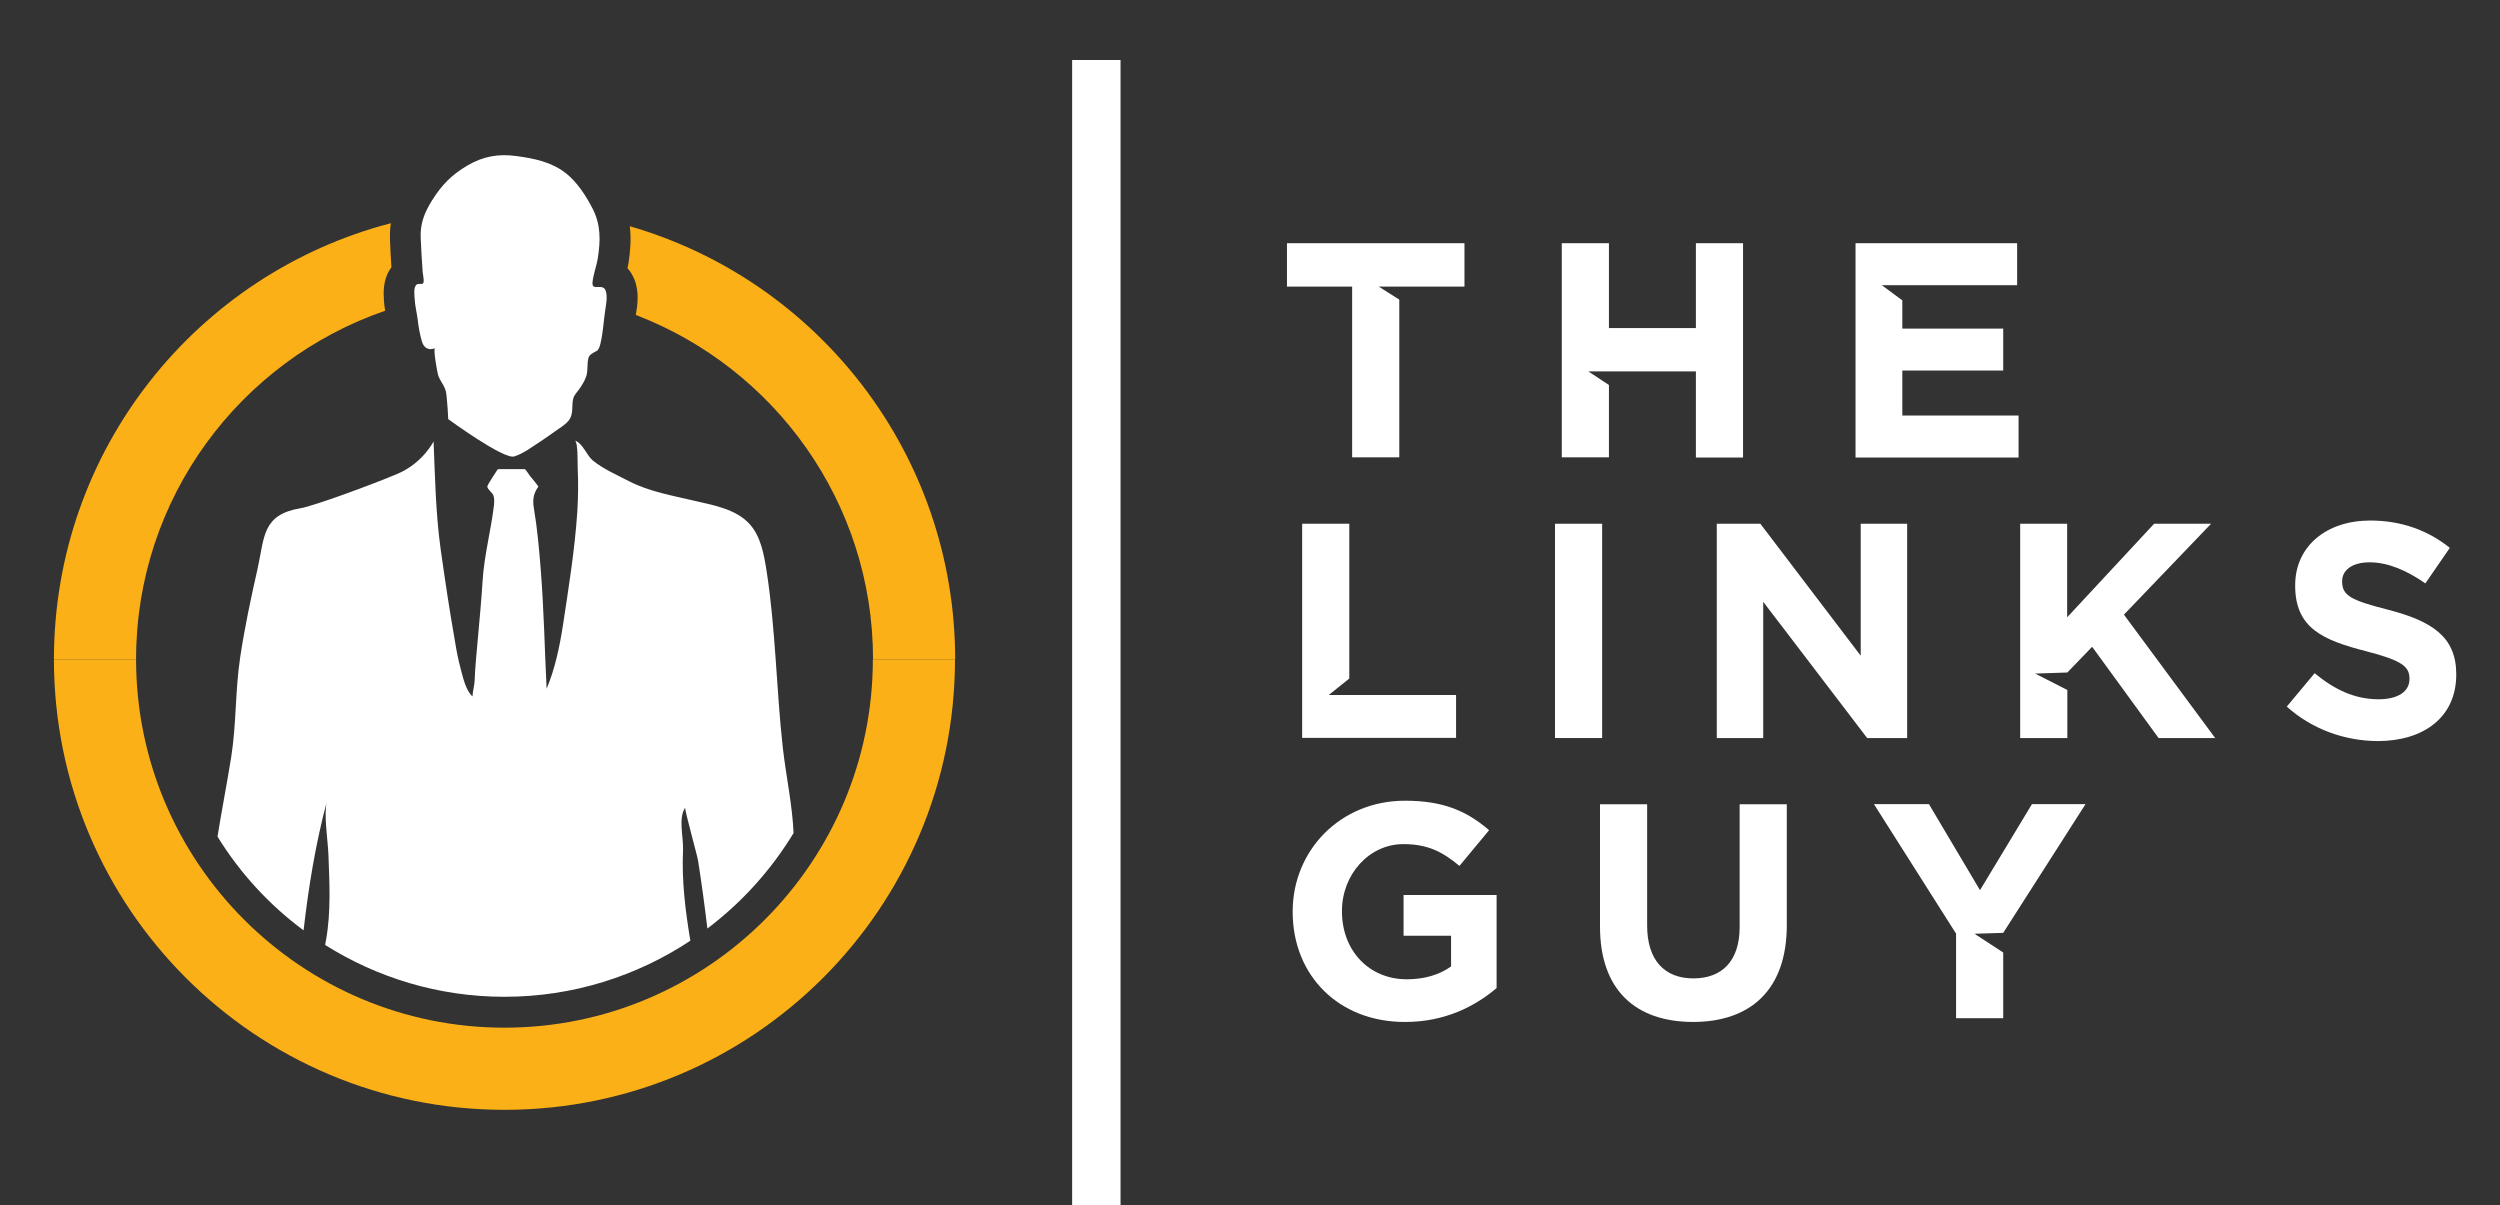
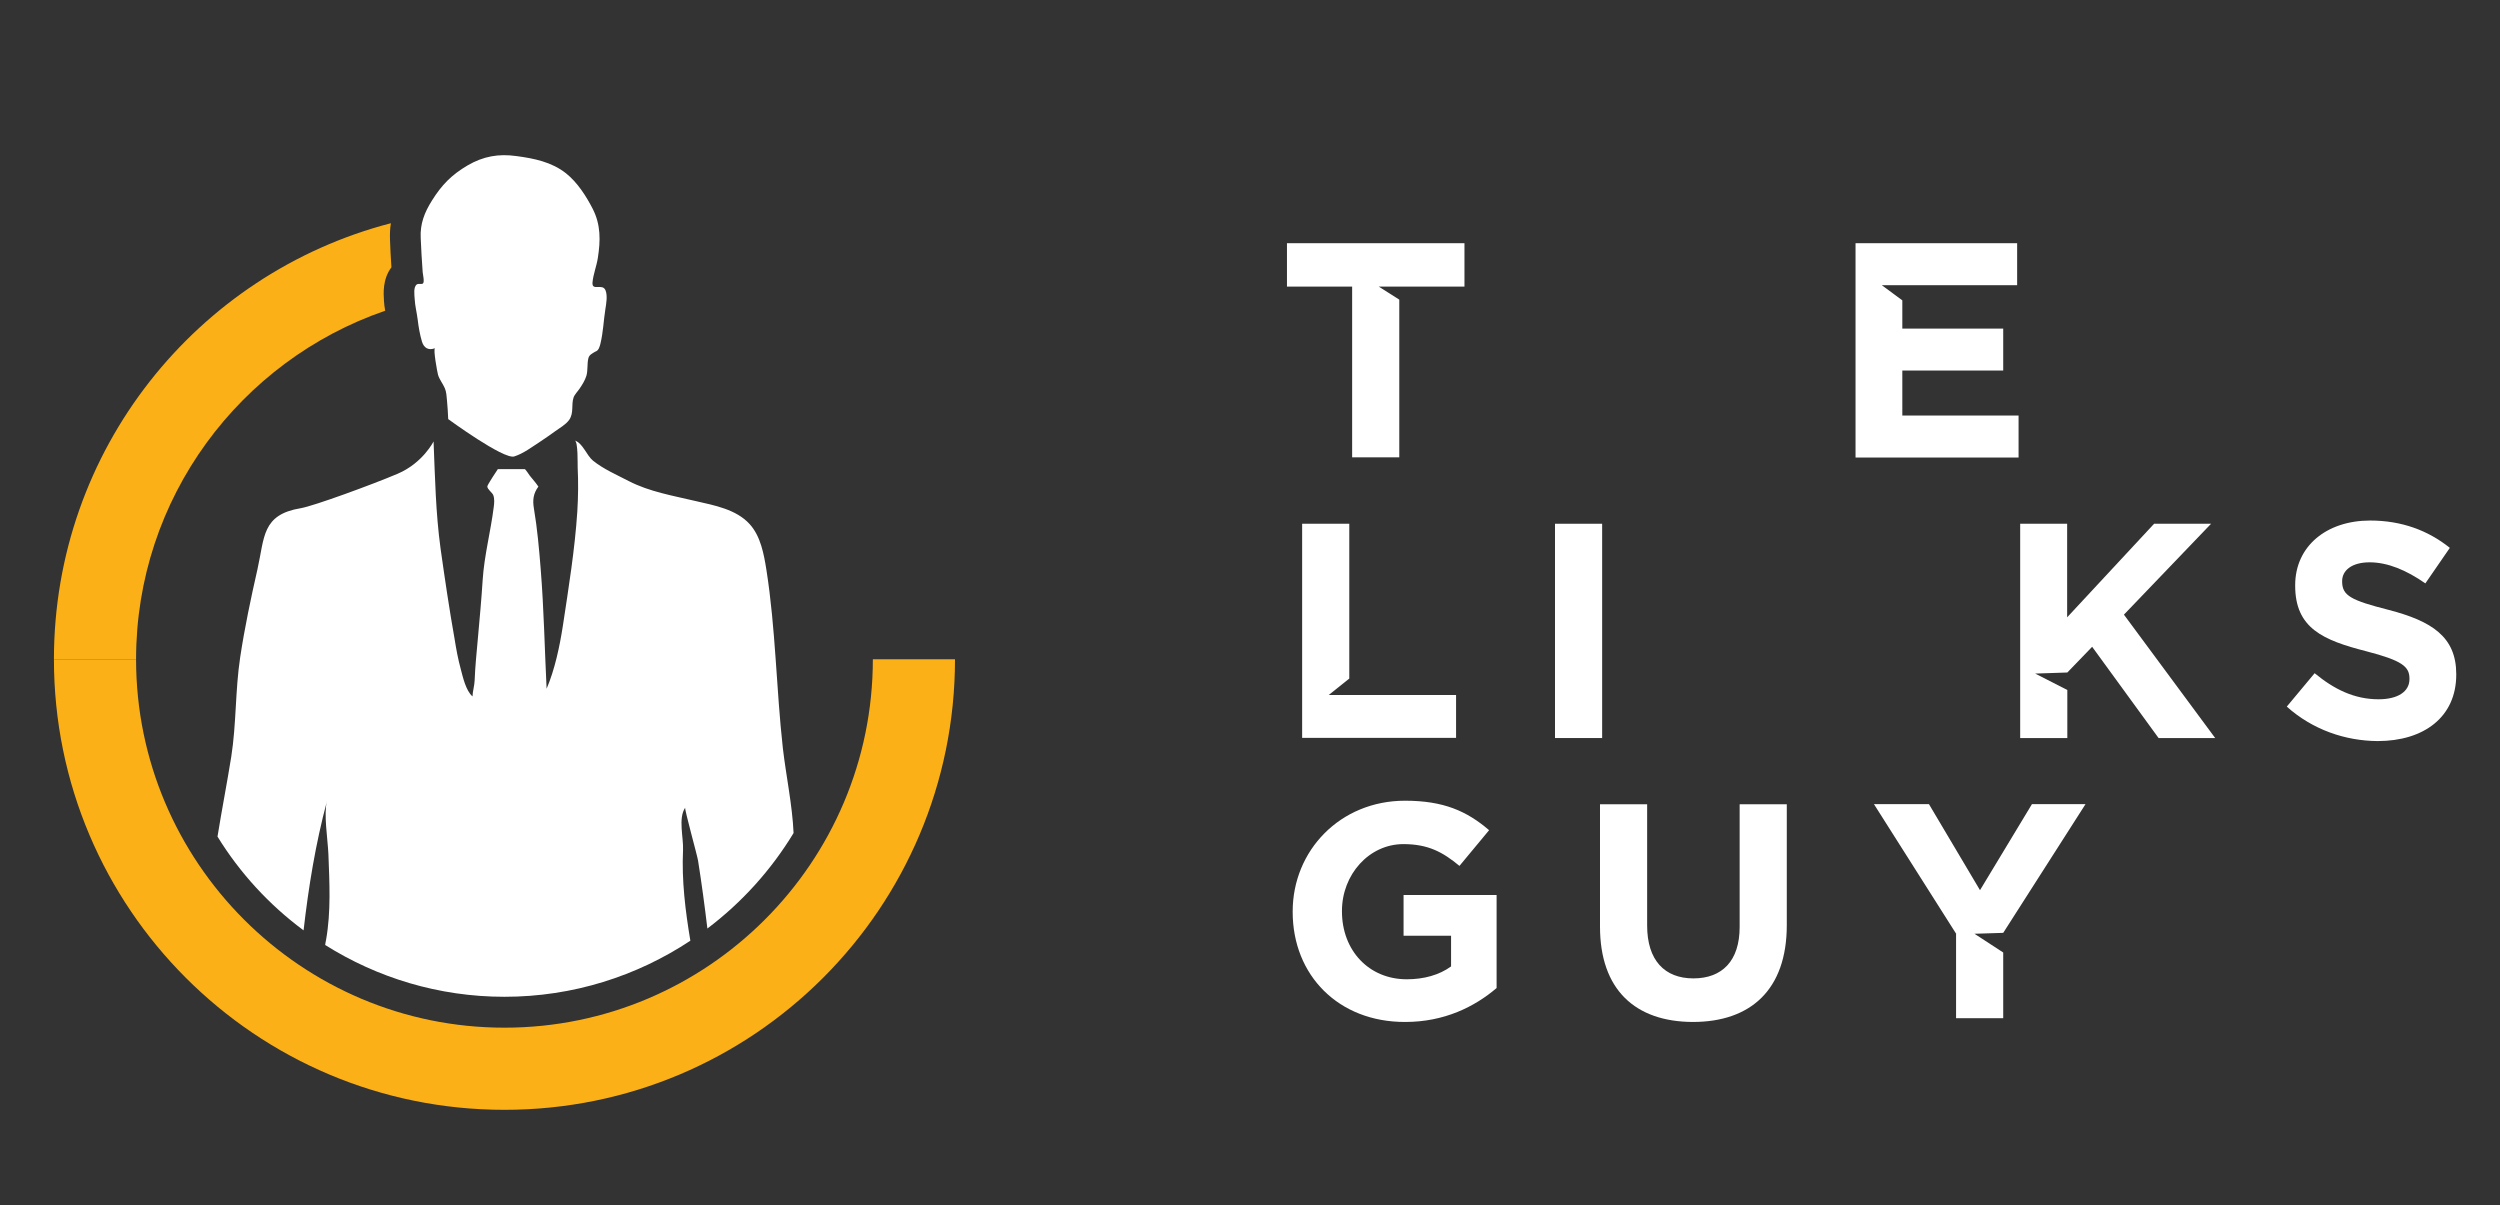
<svg xmlns="http://www.w3.org/2000/svg" version="1.0" id="Layer_1" x="0px" y="0px" viewBox="0 0 140 67.5" style="enable-background:new 0 0 140 67.5;" xml:space="preserve">
  <rect x="0" y="0" width="140" height="67.5" fill="#333333" stroke="none" />
  <g>
    <g>
      <path style="fill:#FFFFFF;" d="M75.72,16.05h-3.65v-2.43h9.94v2.43h-4.8l1.15,0.73v8.83h-2.64V16.05z" />
-       <path style="fill:#FFFFFF;" d="M87.46,13.62h2.64v4.75h4.87v-4.75h2.64v12h-2.64V20.8h-6.02l1.15,0.76v4.05h-2.64V13.62z" />
      <path style="fill:#FFFFFF;" d="M103.91,13.62h9.05v2.35h-7.58l1.15,0.85v1.58h5.65v2.35h-5.65v2.52h6.51v2.35h-9.13V13.62z" />
      <path style="fill:#FFFFFF;" d="M72.92,29.33h2.64V38l-1.15,0.92h7.13v2.4h-8.62V29.33z" />
      <path style="fill:#FFFFFF;" d="M87.08,29.33h2.64v12h-2.64V29.33z" />
-       <path style="fill:#FFFFFF;" d="M96.15,29.33h2.43l5.62,7.39v-7.39h2.6v12h-2.24l-4.69-6.15l-0.56-0.73l-0.57-0.75v0.77v0.86v6    h-2.6V29.33z" />
      <path style="fill:#FFFFFF;" d="M113.12,29.33h2.64v5.24l4.87-5.24h3.19l-4.88,5.09l5.11,6.91h-3.17l-3.72-5.11l-1.39,1.44    l-1.8,0.06l1.8,0.92v2.69h-2.64V29.33z" />
      <path style="fill:#FFFFFF;" d="M128.06,39.57l1.56-1.87c1.08,0.89,2.21,1.46,3.58,1.46c1.08,0,1.73-0.43,1.73-1.13V38    c0-0.67-0.41-1.01-2.42-1.53c-2.42-0.62-3.98-1.29-3.98-3.67v-0.03c0-2.18,1.75-3.62,4.2-3.62c1.75,0,3.24,0.55,4.46,1.53    l-1.37,1.99c-1.06-0.74-2.11-1.18-3.12-1.18s-1.54,0.46-1.54,1.05v0.03c0,0.79,0.51,1.05,2.59,1.58c2.43,0.63,3.8,1.51,3.8,3.6    v0.03c0,2.38-1.82,3.72-4.4,3.72C131.33,41.49,129.5,40.86,128.06,39.57z" />
      <path style="fill:#FFFFFF;" d="M72.39,51.07v-0.03c0-3.41,2.66-6.2,6.29-6.2c2.16,0,3.46,0.58,4.71,1.65l-1.66,2    c-0.93-0.77-1.75-1.22-3.14-1.22c-1.92,0-3.44,1.7-3.44,3.74v0.03c0,2.19,1.51,3.8,3.63,3.8c0.96,0,1.82-0.24,2.48-0.72v-0.67    v-0.51v-0.54h-2.66v-2.28h5.21v5.21c-1.23,1.05-2.93,1.9-5.12,1.9C74.96,57.24,72.39,54.62,72.39,51.07z" />
      <path style="fill:#FFFFFF;" d="M89.6,51.89v-6.85h2.64v6.79c0,1.95,0.98,2.96,2.59,2.96c1.61,0,2.59-0.98,2.59-2.88v-6.87h2.64    v6.77c0,3.63-2.04,5.42-5.26,5.42C91.57,57.22,89.6,55.42,89.6,51.89z" />
      <path style="fill:#FFFFFF;" d="M109.55,52.3l-4.61-7.27h3.08l2.86,4.82l2.91-4.82h3l-4.61,7.21l-1.61,0.05l1.61,1.05v3.68h-2.64    V52.3z" />
    </g>
-     <rect x="60.04" y="3.36" style="fill:#FFFFFF;" width="2.71" height="64.14" />
    <path style="fill:#FCB017;" d="M28.25,57.55c-11.38,0-20.63-9.26-20.63-20.63h-4.6c0,13.94,11.3,25.23,25.23,25.23   c13.94,0,25.23-11.3,25.23-25.23h-4.6C48.88,48.29,39.63,57.55,28.25,57.55z" />
    <g>
      <path style="fill:#FFFFFF;" d="M17,52.1c0.28-2.44,0.67-4.84,1.31-7.24c-0.19,0.72,0.04,2.1,0.08,2.96    c0.06,1.6,0.15,3.22-0.13,4.81c-0.02,0.1-0.04,0.19-0.05,0.29c2.91,1.83,6.35,2.9,10.04,2.9c3.84,0,7.42-1.16,10.41-3.14    c-0.28-1.68-0.49-3.36-0.41-5.08c0.03-0.71-0.28-1.78,0.12-2.37c-0.05,0.07,0.68,2.69,0.72,2.96c0.2,1.26,0.37,2.52,0.52,3.78    c0,0.01,0,0.02,0,0.03c1.93-1.46,3.57-3.27,4.83-5.35c-0.07-1.57-0.42-3.2-0.6-4.75c-0.37-3.32-0.4-6.67-0.92-9.98    c-0.14-0.88-0.32-1.89-0.94-2.57c-0.75-0.83-1.98-1.05-3.02-1.29c-1.26-0.3-2.59-0.52-3.75-1.12c-0.67-0.35-1.42-0.67-2.01-1.15    c-0.35-0.29-0.57-0.98-1.01-1.12c0.19,0.07,0.15,1.34,0.16,1.51c0.04,0.82,0.03,1.64-0.02,2.46c-0.14,2.14-0.49,4.29-0.81,6.41    c-0.18,1.16-0.45,2.44-0.91,3.52c-0.11-2.23-0.15-4.46-0.33-6.69c-0.09-1.14-0.19-2.27-0.38-3.4c-0.08-0.47-0.04-0.84,0.25-1.23    c-0.14-0.21-0.32-0.41-0.48-0.61c-0.04-0.05-0.24-0.37-0.29-0.37h-1.5c0,0-0.59,0.88-0.59,0.97c0,0.16,0.27,0.34,0.33,0.48    c0.08,0.2,0.06,0.46,0.03,0.67c-0.17,1.37-0.53,2.7-0.62,4.08c-0.07,1.1-0.17,2.19-0.27,3.29c-0.07,0.78-0.15,1.56-0.18,2.34    c-0.01,0.3-0.11,0.6-0.12,0.9c-0.37-0.32-0.54-1.08-0.66-1.54c-0.15-0.55-0.25-1.1-0.34-1.66c-0.3-1.69-0.55-3.39-0.79-5.09    c-0.27-1.98-0.31-3.99-0.39-5.99c0,0-0.6,1.21-2.01,1.81c-1.41,0.6-4.71,1.81-5.43,1.93c-2.18,0.36-2.02,1.63-2.42,3.41    c-0.37,1.63-0.72,3.28-0.97,4.94c-0.28,1.85-0.21,3.72-0.5,5.57c-0.24,1.5-0.53,2.98-0.77,4.47C13.43,48.88,15.07,50.67,17,52.1z" />
    </g>
    <path style="fill:#FFFFFF;" d="M33.56,19.45c0.03-0.07,0.05-0.14,0.07-0.23c0.15-0.63,0.17-1.26,0.27-1.9   c0.05-0.31,0.13-0.76,0.01-1.06c-0.17-0.42-0.77,0.07-0.73-0.44c0.04-0.46,0.23-0.92,0.3-1.38c0.15-0.97,0.17-1.85-0.29-2.75   c-0.37-0.72-0.86-1.48-1.5-1.99c-0.8-0.63-1.79-0.83-2.77-0.96c-1-0.14-1.85,0.01-2.73,0.52c-0.9,0.53-1.45,1.09-2,1.97   c-0.42,0.67-0.67,1.3-0.63,2.1c0.03,0.64,0.06,1.27,0.11,1.91c0.01,0.12,0.11,0.54,0.02,0.63c-0.07,0.07-0.25-0.01-0.35,0.06   c-0.2,0.15-0.13,0.58-0.12,0.79c0.02,0.4,0.12,0.78,0.17,1.17c0.05,0.42,0.12,0.84,0.24,1.24c0.11,0.36,0.37,0.51,0.73,0.37   c-0.11,0.05,0.13,1.35,0.17,1.49c0.08,0.27,0.27,0.49,0.38,0.75c0.09,0.21,0.1,0.44,0.12,0.67c0.03,0.35,0.06,0.71,0.07,1.06   c0,0,3.11,2.28,3.7,2.09c0.51-0.16,0.99-0.53,1.44-0.82c0.29-0.19,0.57-0.39,0.85-0.59c0.26-0.19,0.58-0.36,0.78-0.63   c0.28-0.4,0.11-0.84,0.25-1.26c0.06-0.17,0.24-0.35,0.34-0.5c0.15-0.22,0.3-0.46,0.38-0.72c0.09-0.32,0.03-0.66,0.11-0.98   c0.05-0.2,0.22-0.26,0.37-0.36C33.45,19.66,33.52,19.57,33.56,19.45z" />
    <g>
      <path style="fill:#FCB017;" d="M21.5,16.84l0-0.05c-0.02-0.31-0.09-1.15,0.42-1.82c-0.04-0.53-0.06-1.05-0.08-1.54    c-0.01-0.33,0-0.64,0.05-0.93C11.03,15.32,3.02,25.18,3.02,36.92h4.6c0-9.04,5.84-16.73,13.95-19.52    C21.54,17.22,21.51,17.04,21.5,16.84z" />
-       <path style="fill:#FCB017;" d="M35.27,12.67c0.09,0.73,0.02,1.41-0.07,2.04c-0.02,0.11-0.04,0.21-0.06,0.31    c0.16,0.17,0.28,0.38,0.38,0.61c0.3,0.74,0.17,1.51,0.09,1.98c0,0.01,0,0.02,0,0.03c7.76,2.97,13.28,10.49,13.28,19.28h4.6    C53.48,25.41,45.79,15.71,35.27,12.67z" />
    </g>
  </g>
</svg>